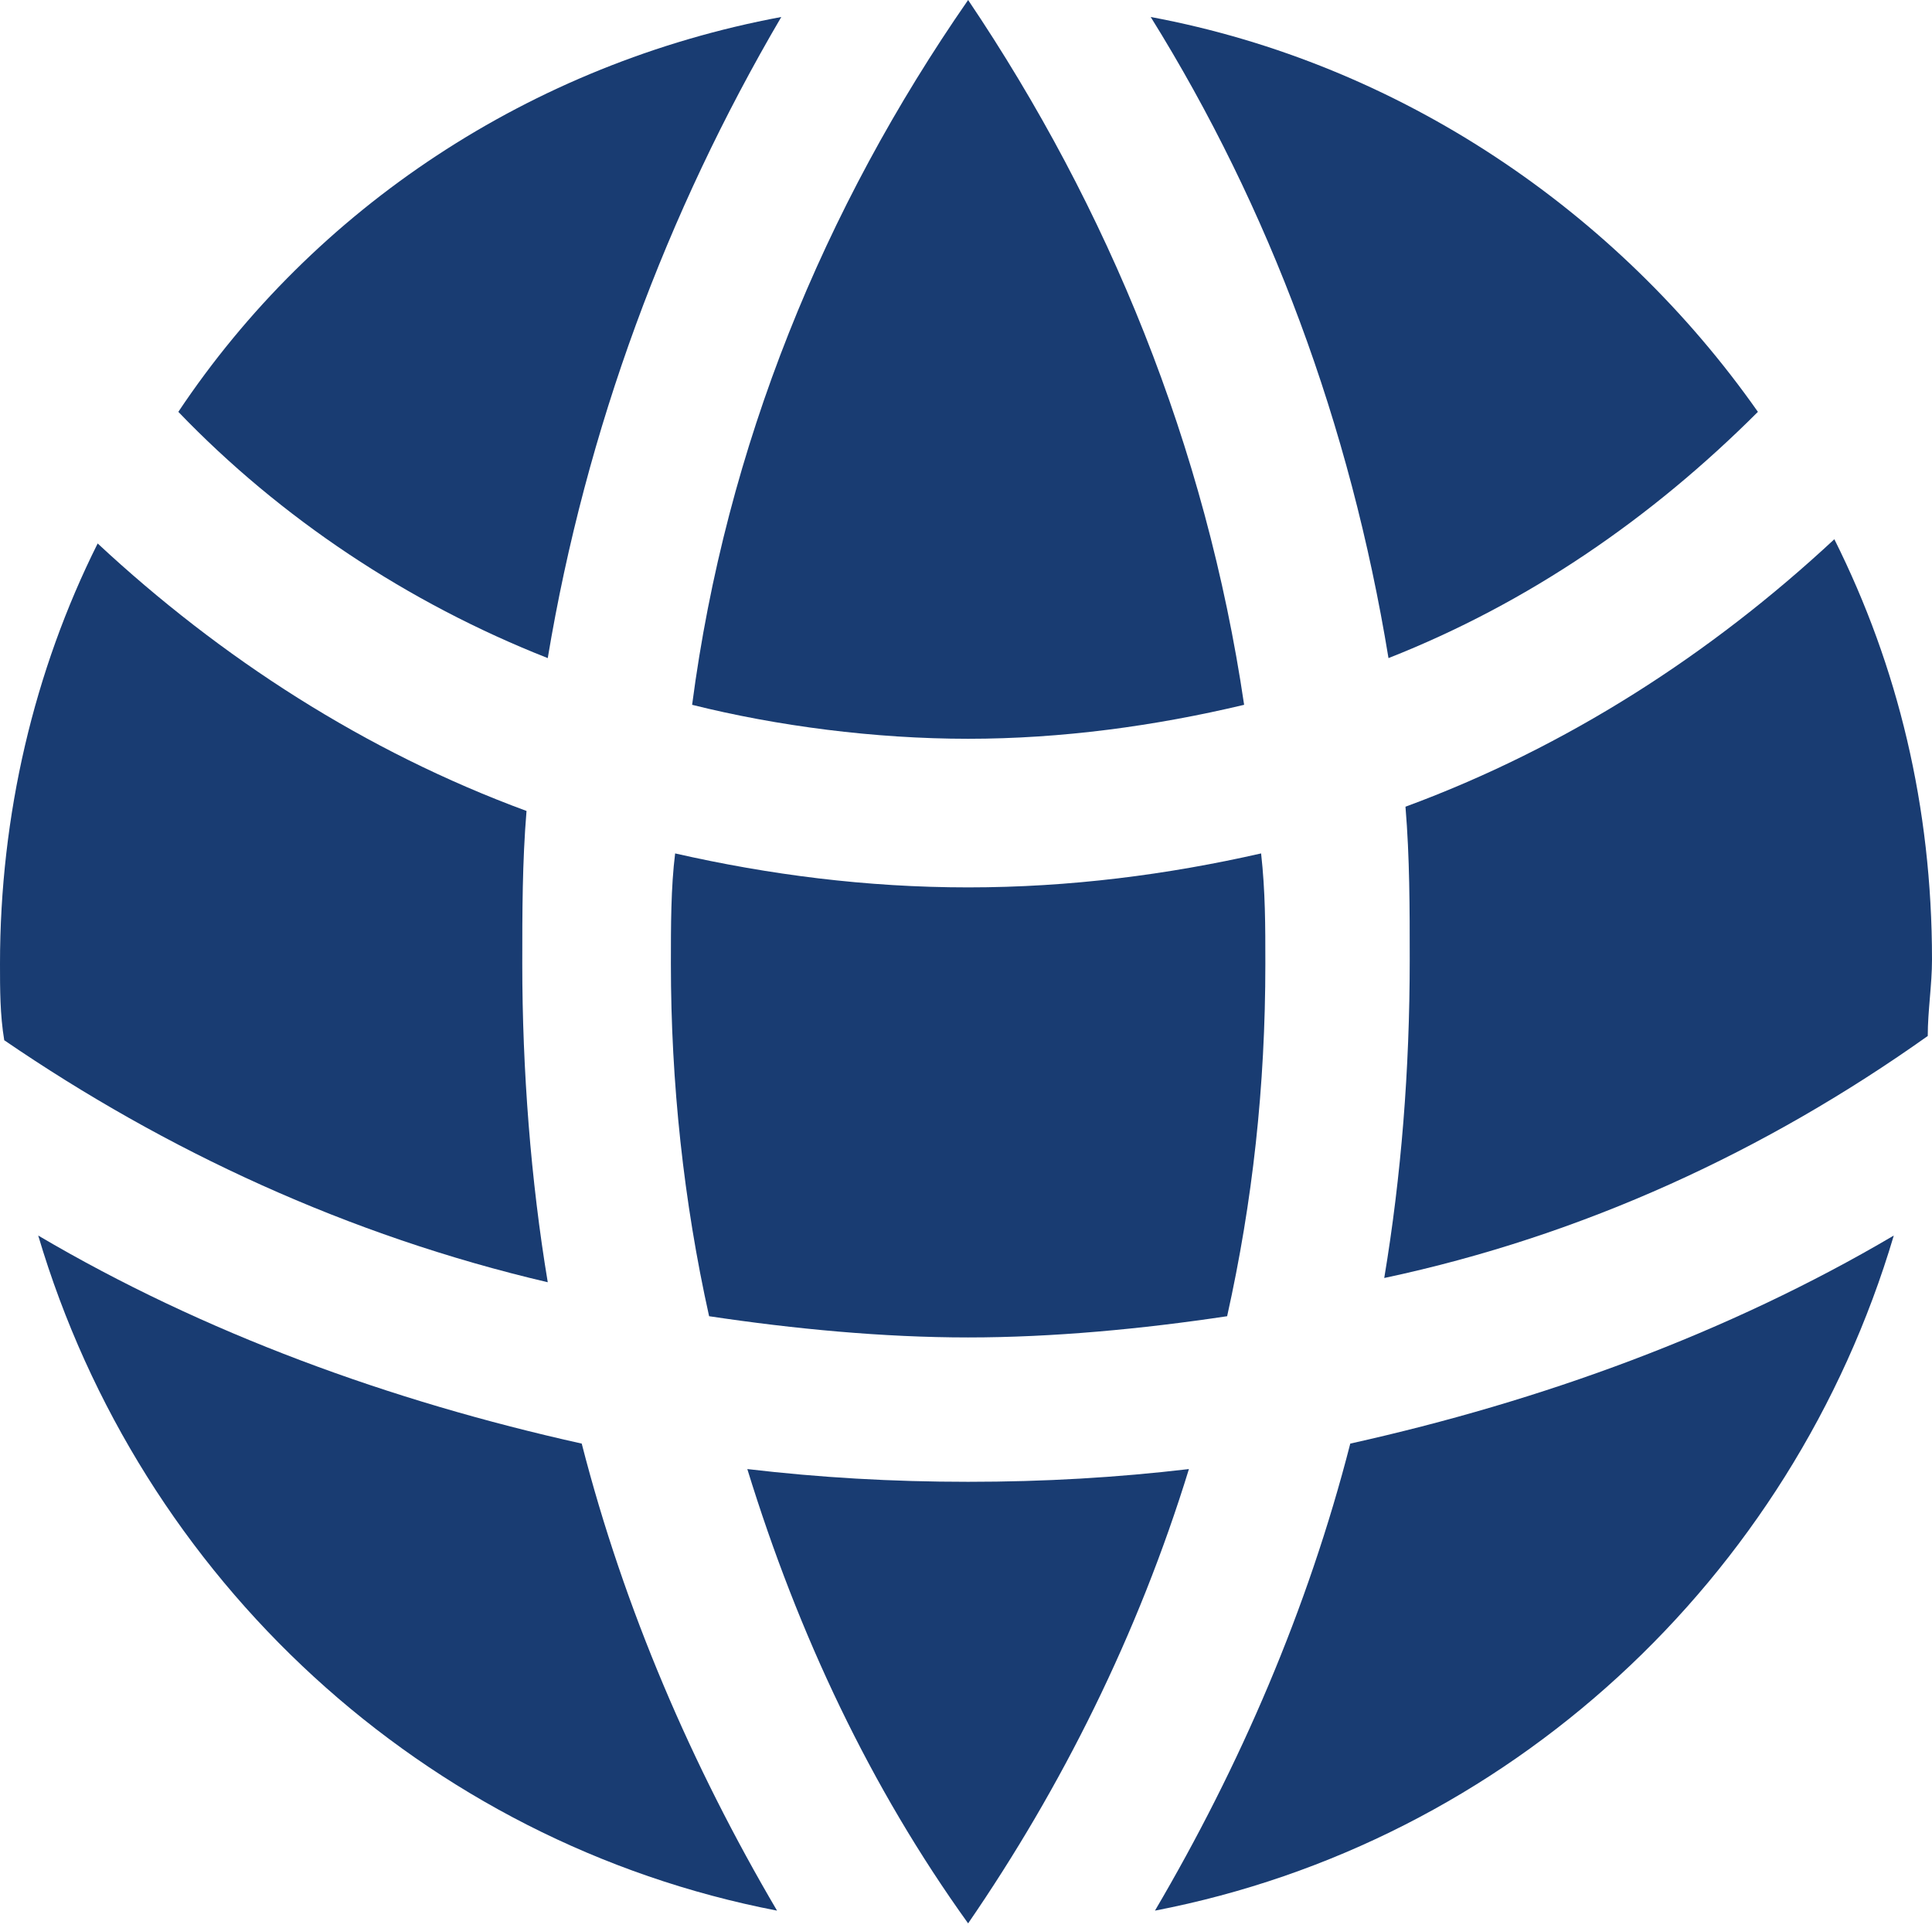
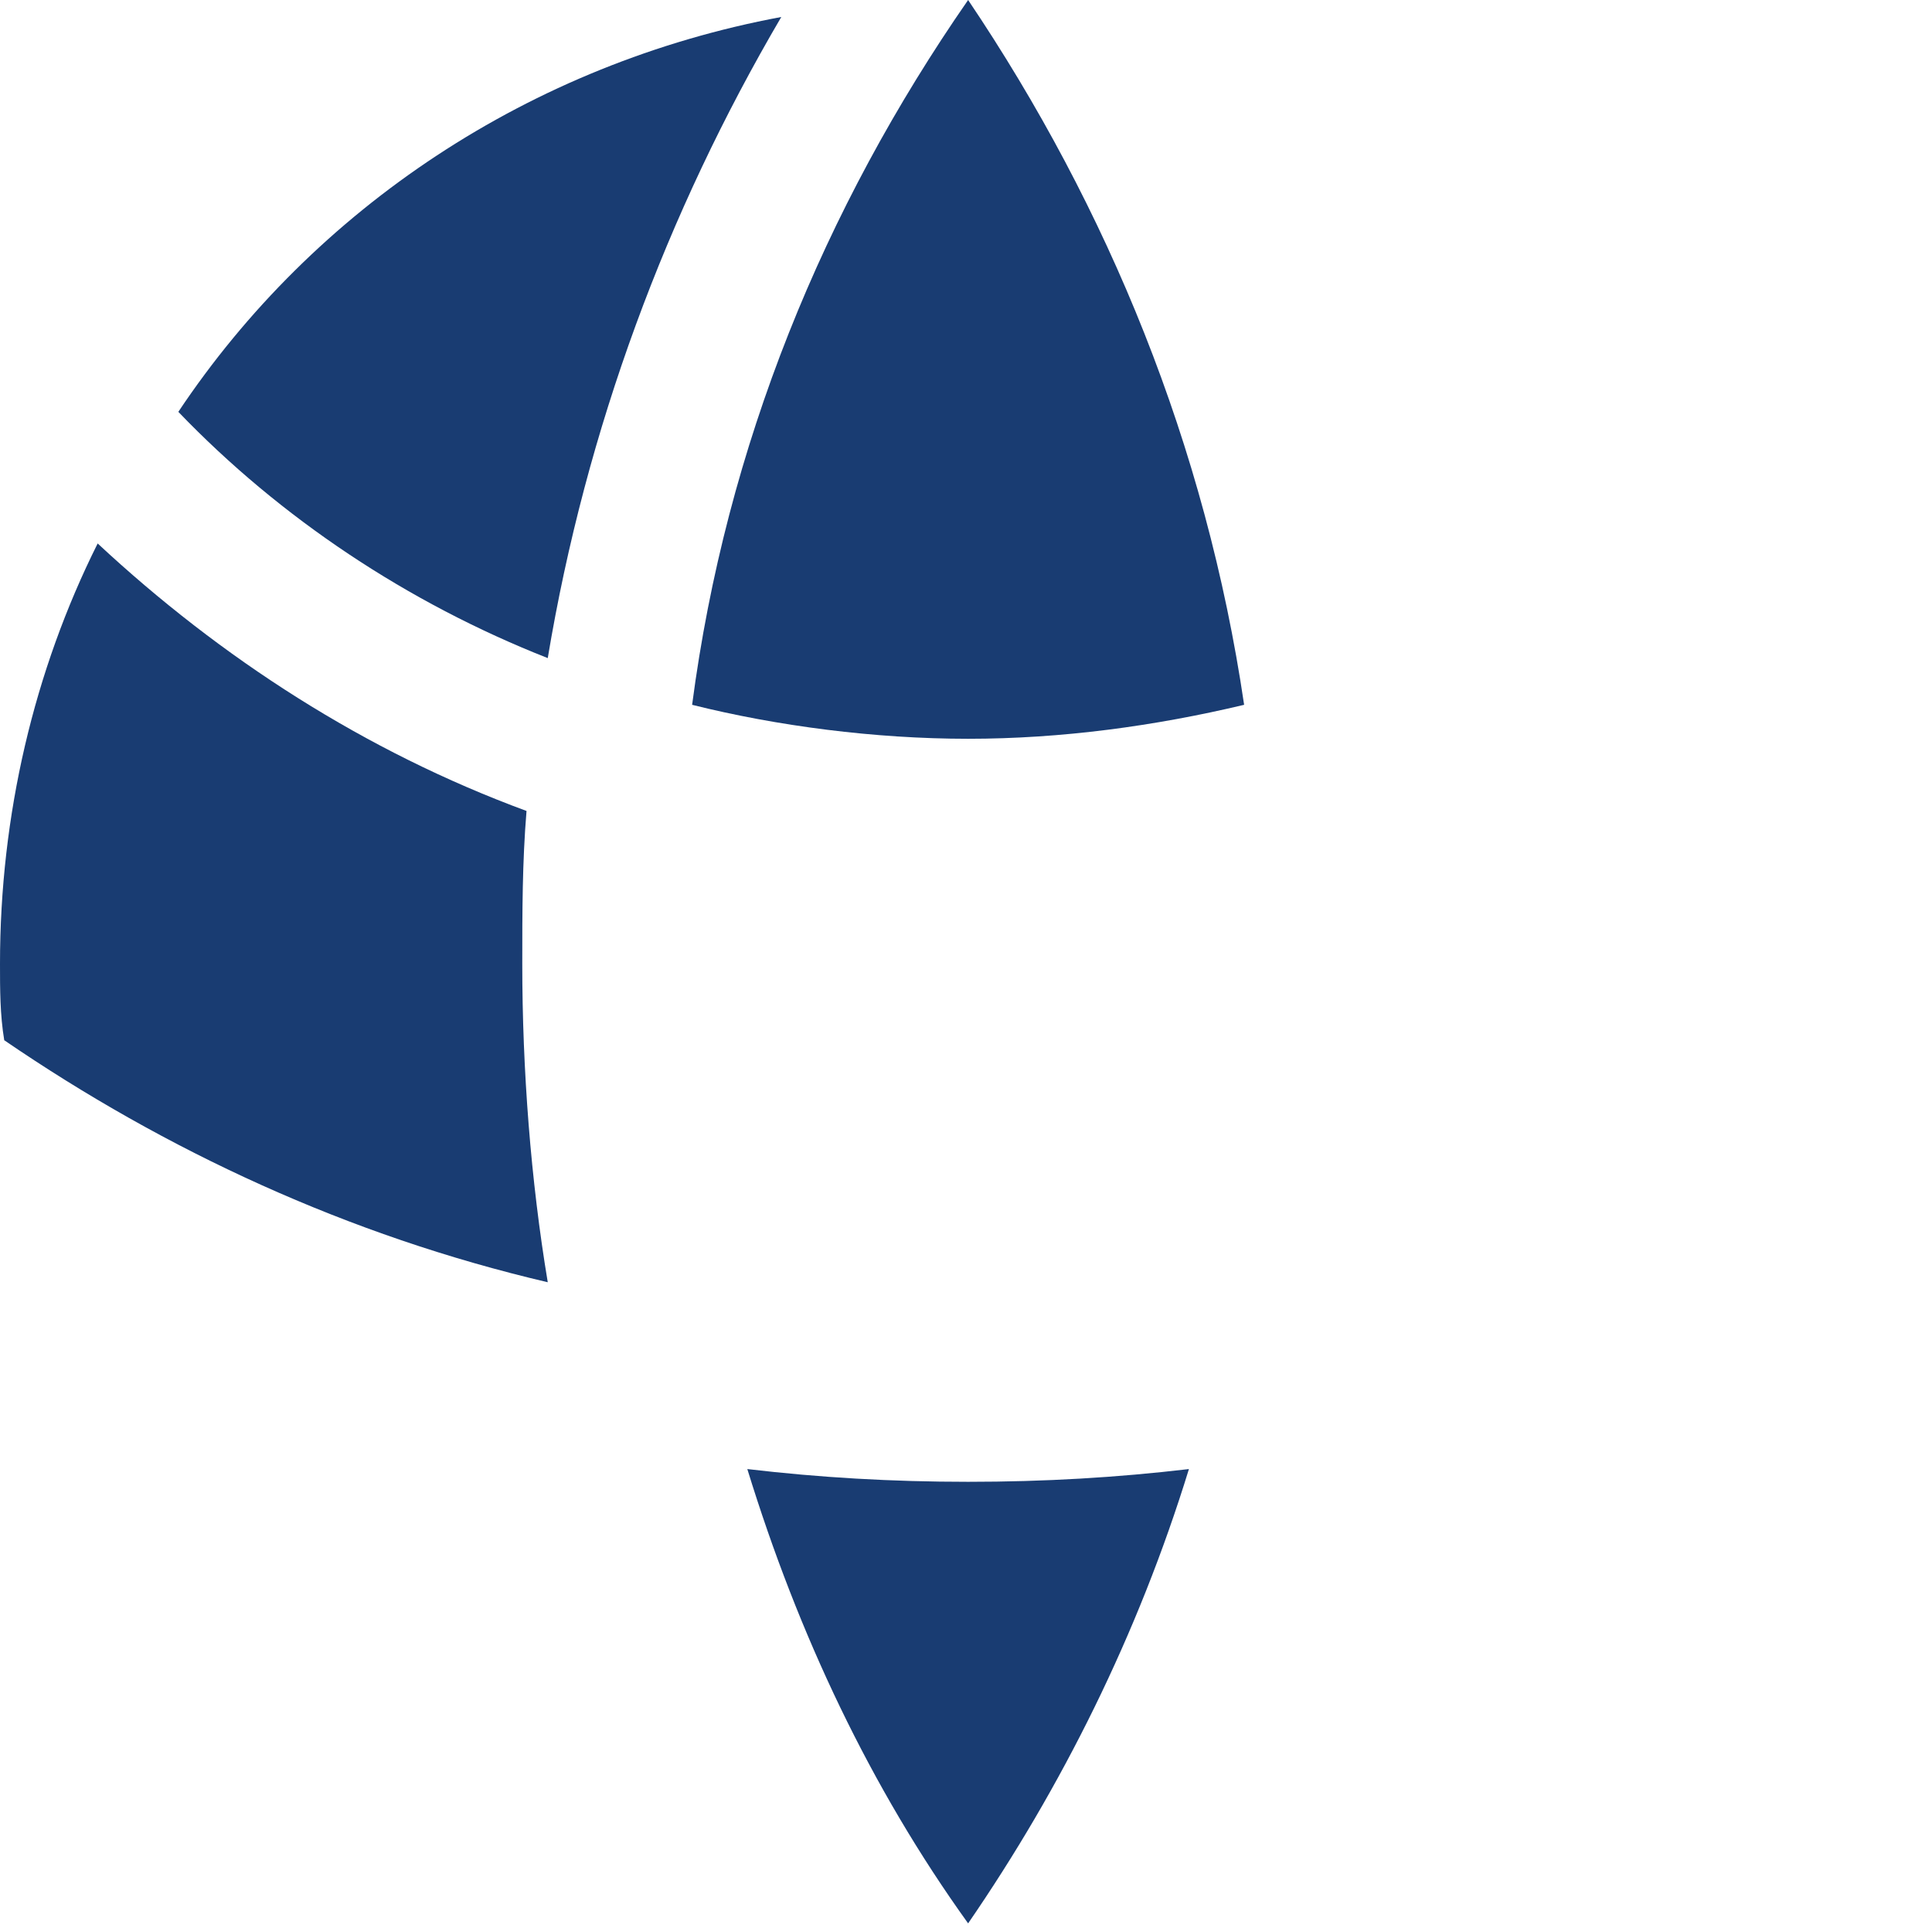
<svg xmlns="http://www.w3.org/2000/svg" version="1.1" id="レイヤー_1" x="0px" y="0px" viewBox="0 0 45.5 45.4" style="enable-background:new 0 0 45.5 45.4;" xml:space="preserve">
  <style type="text/css">
	.st0{fill:#193C72;}
</style>
-   <path class="st0" d="M45.4,24.4c0-0.6,0.1-1.2,0.1-1.8c0-3.6-0.8-6.9-2.3-9.9c-2.9,2.7-6.3,4.9-10.1,6.3c0.1,1.2,0.1,2.4,0.1,3.6  c0,2.6-0.2,5.1-0.6,7.5C37.3,29.1,41.6,27.1,45.4,24.4z" />
-   <path class="st0" d="M28.9,31c0.6-2.7,0.9-5.4,0.9-8.3c0-0.9,0-1.7-0.1-2.6c-2.2,0.5-4.5,0.8-6.9,0.8s-4.7-0.3-6.9-0.8  c-0.1,0.8-0.1,1.7-0.1,2.6c0,2.8,0.3,5.6,0.9,8.3c2,0.3,4.1,0.5,6.1,0.5S26.9,31.3,28.9,31z" />
  <path class="st0" d="M17.6,34.6c1.7,0.2,3.4,0.3,5.2,0.3s3.5-0.1,5.2-0.3c-1.2,3.9-3,7.5-5.2,10.7C20.5,42.1,18.8,38.5,17.6,34.6z" />
  <path class="st0" d="M12.9,30.2c-0.4-2.4-0.6-5-0.6-7.5c0-1.2,0-2.4,0.1-3.6c-3.8-1.4-7.2-3.6-10.1-6.3c-1.5,3-2.3,6.4-2.3,9.9  c0,0.6,0,1.2,0.1,1.8C3.9,27.1,8.2,29.1,12.9,30.2z" />
-   <path class="st0" d="M44.6,29.1c-2.4,8.1-9.1,14.3-17.4,15.9c2-3.4,3.6-7.1,4.6-11C36.3,33,40.7,31.4,44.6,29.1z" />
-   <path class="st0" d="M0.9,29.1C4.8,31.4,9.2,33,13.7,34c1,3.9,2.6,7.6,4.6,11C10,43.4,3.3,37.2,0.9,29.1z" />
-   <path class="st0" d="M27.1,0.4c5.9,1.1,11,4.6,14.3,9.3c-2.5,2.5-5.4,4.5-8.7,5.8C31.8,10,29.9,4.9,27.1,0.4z" />
  <path class="st0" d="M22.8,0c3.3,4.9,5.6,10.5,6.5,16.6c-2.1,0.5-4.3,0.8-6.5,0.8s-4.5-0.3-6.5-0.8C17.1,10.5,19.4,4.9,22.8,0z" />
  <path class="st0" d="M18.4,0.4c-2.7,4.6-4.6,9.7-5.5,15.1c-3.3-1.3-6.3-3.3-8.7-5.8C7.4,4.9,12.5,1.5,18.4,0.4z" />
</svg>